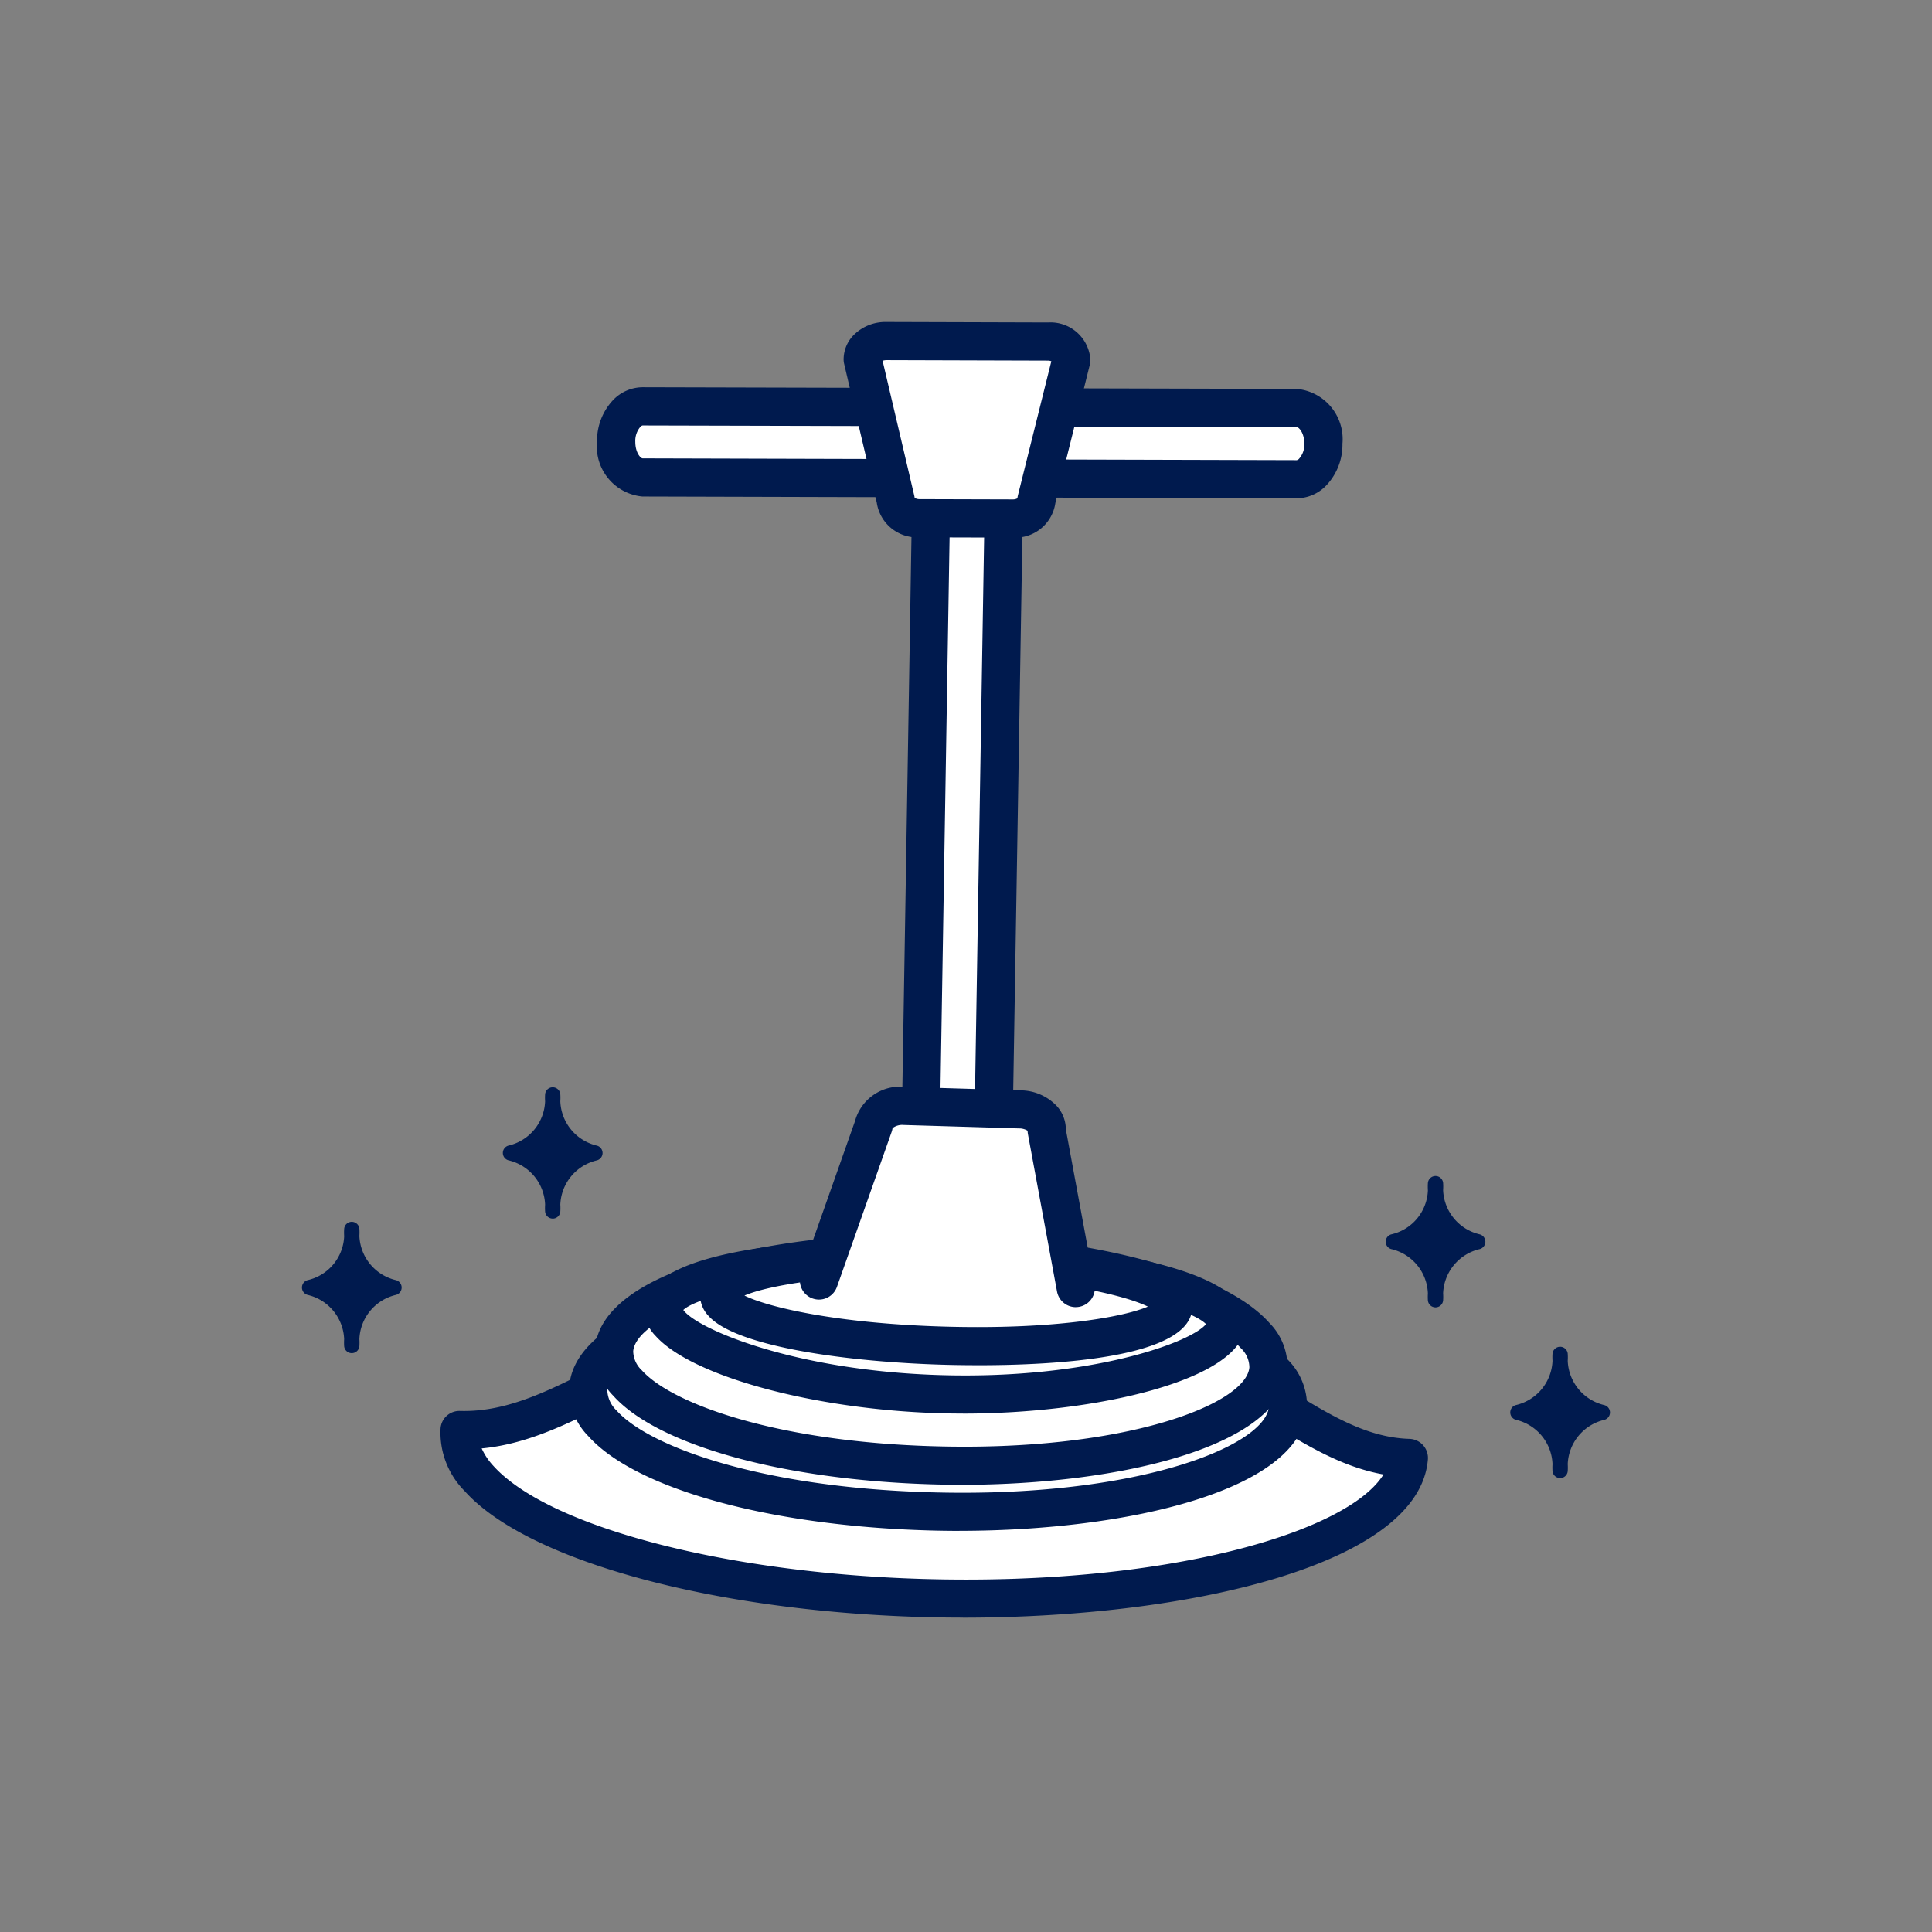
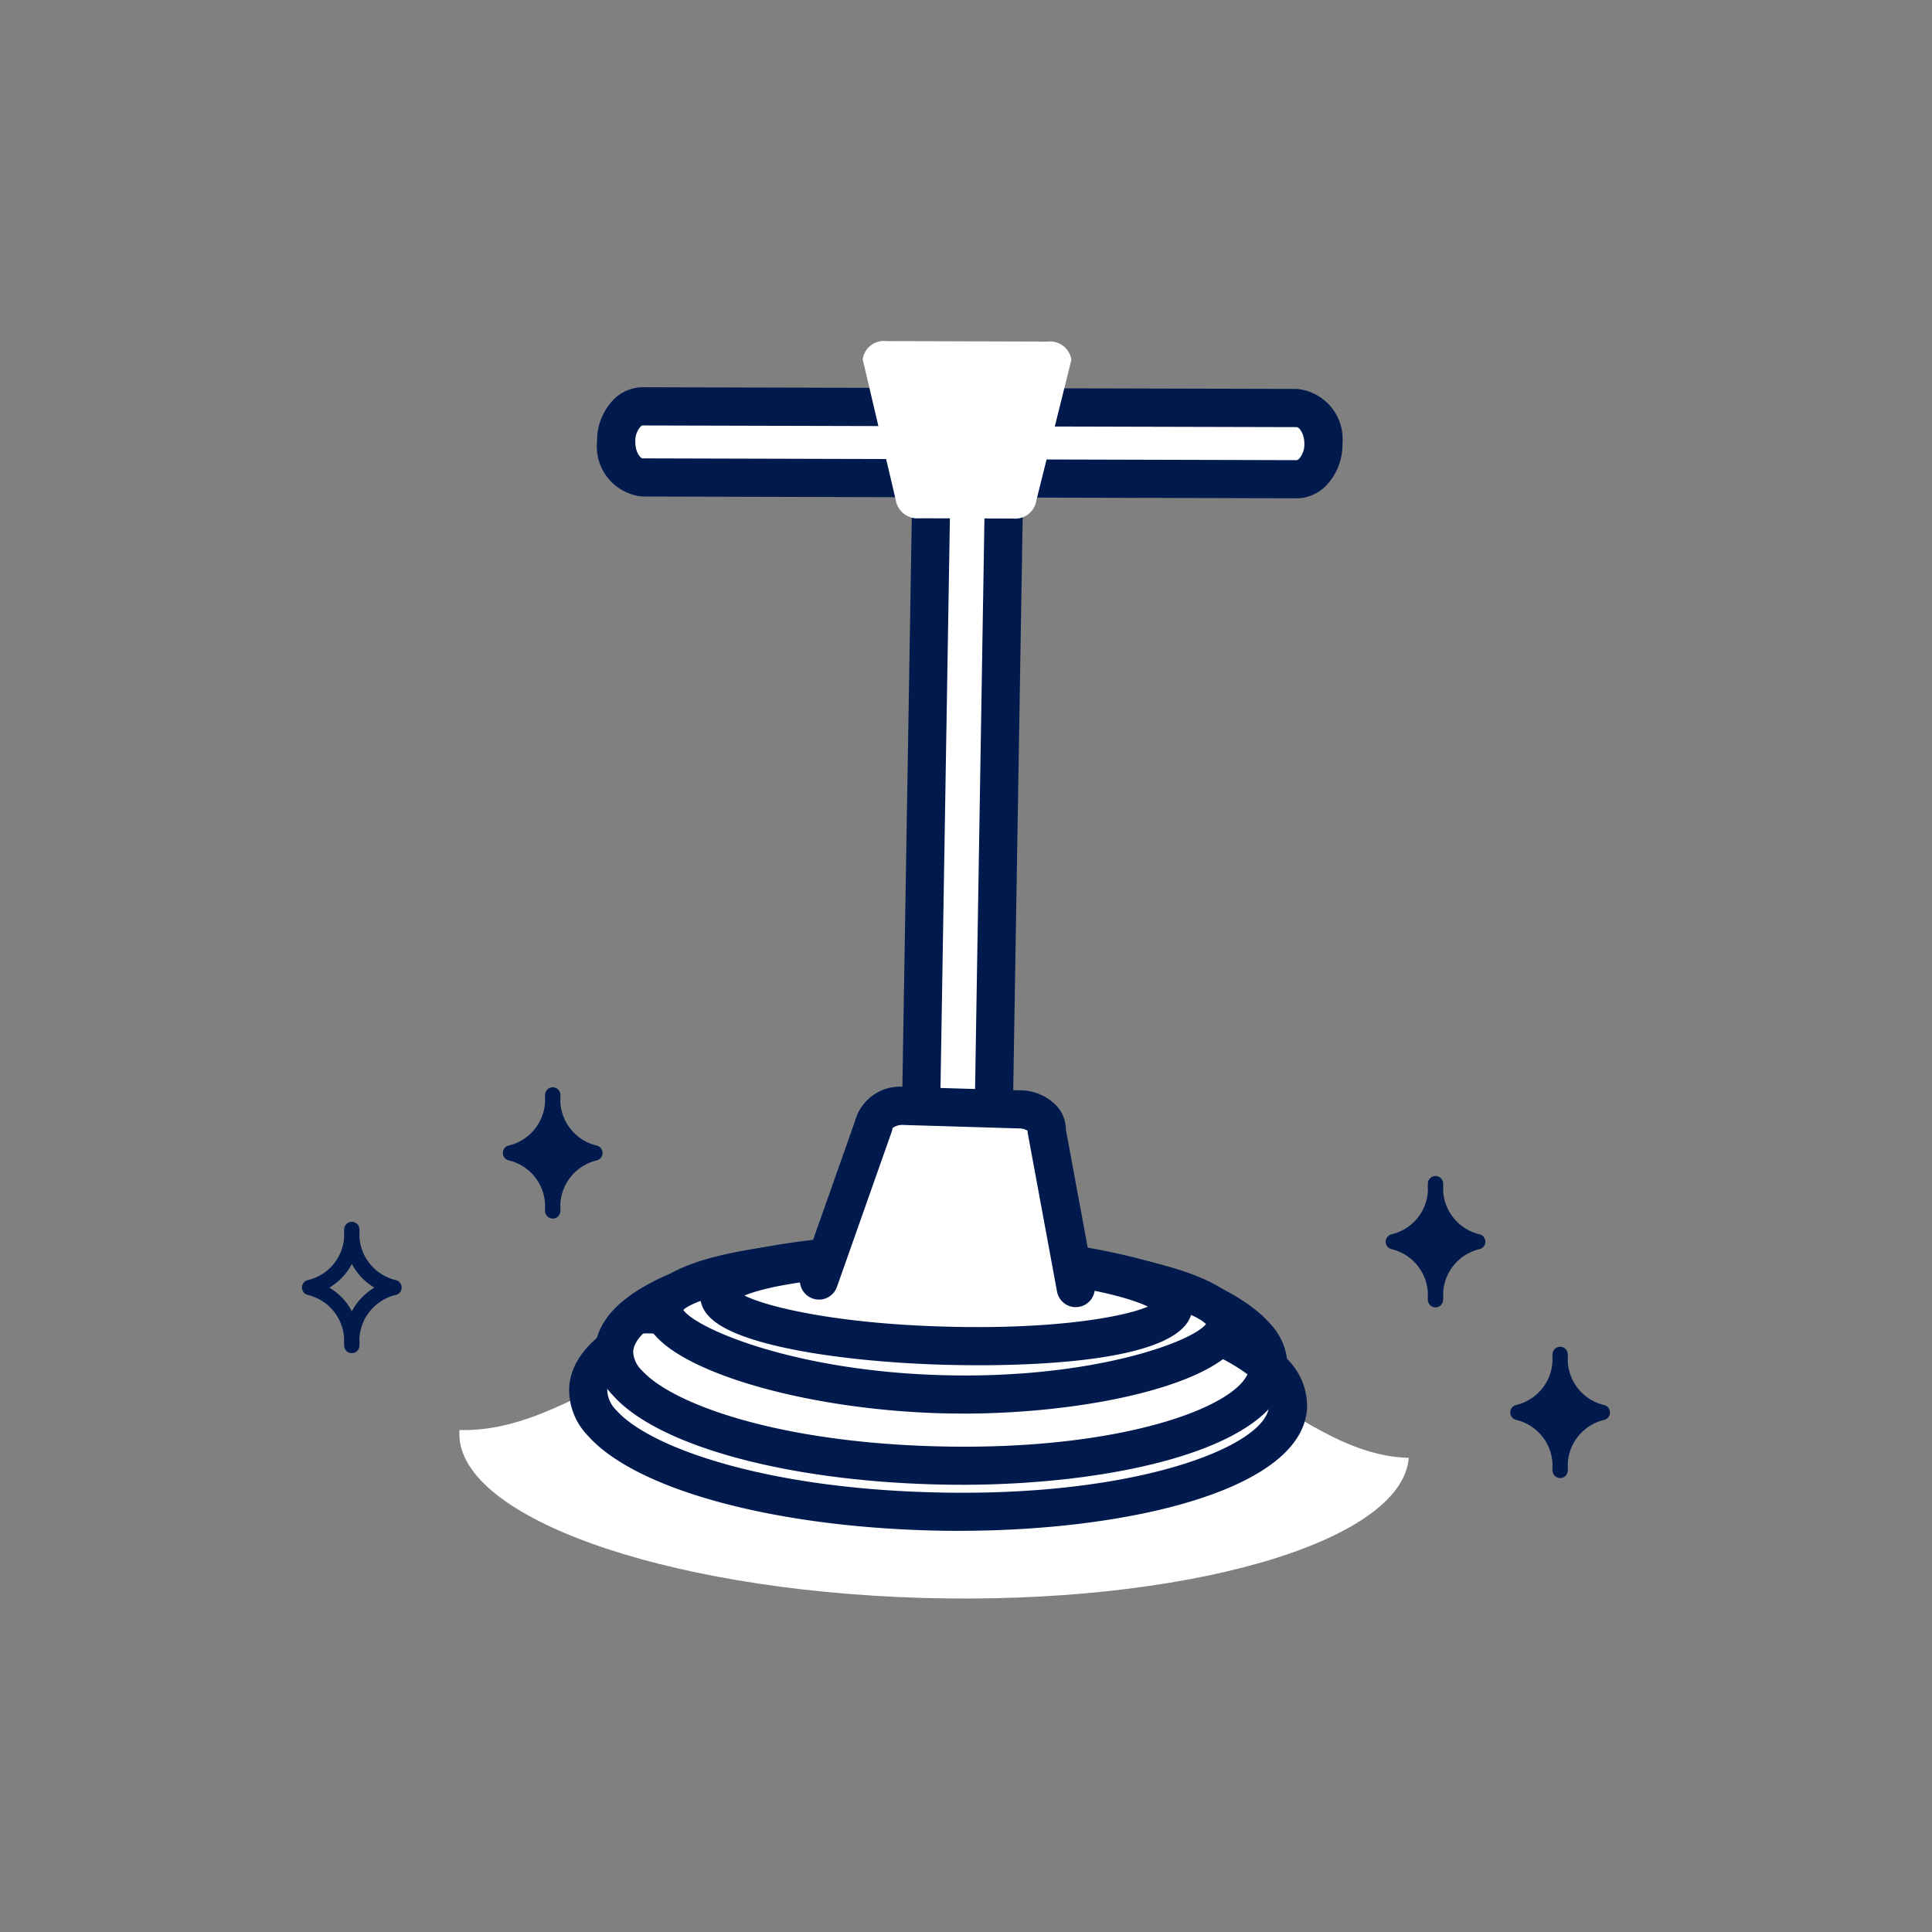
<svg xmlns="http://www.w3.org/2000/svg" width="96" height="96">
  <rect width="100%" height="100%" fill="#808080" stroke="none" />
  <path fill="none" d="M0 0h96v96H0z" />
  <path d="M49.941 21.058l-.629 38.263c-.056.493-.916.891-1.935.881-.99-.006-1.746-.4-1.68-.893l.632-38.274c.068-.489 2.493-.884 3.47-.884" fill="#fff" />
  <path d="M47.418 61.151h-.047a3 3 0 01-2.254-.826 1.44 1.44 0 01-.365-1.071l.632-38.235a.923.923 0 01.009-.116c.231-1.655 4.367-1.7 4.409-1.7a.949.949 0 01.891 1.273.945.945 0 01.2.6l-.632 38.257a.911.911 0 01-.006.091c-.115 1.019-1.279 1.724-2.837 1.724m-.769-2.022a1.968 1.968 0 00.735.125 2.323 2.323 0 00.985-.194l.623-37.9a9.849 9.849 0 00-1.722.351z" fill="#001a4e" />
  <path d="M70.002 72.441c-.347 4.219-11.187 7.339-24.213 6.958-13-.386-23.288-4.12-22.957-8.343 6.416.183 11.21-7.341 24.225-6.956s16.853 8.161 22.945 8.341" fill="#fff" />
-   <path d="M47.846 80.378q-1.046 0-2.086-.03c-10.48-.312-19.59-2.826-22.669-6.257a4.118 4.118 0 01-1.2-3.108.938.938 0 01.972-.873c2.407.064 4.577-1.066 7.333-2.5 4.008-2.088 9-4.688 16.893-4.454 7.992.235 12.628 3.161 16.352 5.512 2.446 1.544 4.378 2.763 6.593 2.829a.948.948 0 01.917 1.025c-.43 5.225-11.859 7.859-23.1 7.859m-23.916-8.41a3.224 3.224 0 00.572.857c2.712 3.021 11.477 5.335 21.314 5.628 12.119.36 21.143-2.311 22.925-5.191-2.2-.393-4.131-1.613-6.316-2.992-3.529-2.228-7.922-5-15.4-5.22-7.4-.22-11.949 2.15-15.961 4.24-2.5 1.3-4.708 2.452-7.138 2.679" fill="#001a4e" />
  <path d="M63.999 69.974c-.265 3.113-8.251 5.411-17.855 5.124s-17.172-3.029-16.912-6.144 8.249-5.412 17.843-5.132 17.183 3.039 16.924 6.152" fill="#fff" />
  <path d="M47.67 76.068q-.779 0-1.555-.023c-7.919-.231-14.548-2.072-16.887-4.689a3.267 3.267 0 01-.941-2.481c.359-4.244 9.965-6.266 18.815-6 7.931.239 14.565 2.084 16.9 4.7a3.262 3.262 0 01.94 2.477c-.34 4-8.882 6.014-17.273 6.014m-2.228-11.322c-9.276 0-15.107 2.412-15.266 4.288a1.465 1.465 0 00.466 1.059c1.593 1.783 7.132 3.813 15.529 4.058 10.213.309 16.712-2.272 16.883-4.256a1.465 1.465 0 00-.465-1.056c-1.591-1.782-7.134-3.815-15.543-4.069q-.817-.024-1.6-.023m18.556 5.228z" fill="#001a4e" />
-   <path d="M63.021 68.018c-.238 2.909-7.712 5.058-16.686 4.789s-16.052-2.833-15.82-5.749c.25-2.909 7.709-5.057 16.688-4.793s16.066 2.836 15.819 5.753" fill="#fff" />
+   <path d="M63.021 68.018c-.238 2.909-7.712 5.058-16.686 4.789s-16.052-2.833-15.82-5.749s16.066 2.836 15.819 5.753" fill="#fff" />
  <path d="M47.759 73.777q-.729 0-1.453-.022c-7.412-.217-13.627-1.945-15.832-4.4a3.129 3.129 0 01-.905-2.369c.344-4.009 9.355-5.906 17.661-5.666 7.424.215 13.643 1.947 15.841 4.41a3.118 3.118 0 01.9 2.368c-.309 3.777-8.327 5.681-16.207 5.681m-2.1-10.586c-8.628 0-14.05 2.221-14.2 3.95a1.329 1.329 0 00.427.946c1.487 1.657 6.65 3.545 14.476 3.773 9.511.286 15.564-2.09 15.714-3.919a1.315 1.315 0 00-.42-.948c-1.481-1.66-6.644-3.55-14.482-3.777q-.774-.023-1.517-.023" fill="#001a4e" />
  <path d="M60.924 65.833c-.132 1.615-6.487 3.674-14.219 3.441s-13.875-2.653-13.743-4.268 6.5-2.735 14.22-2.505 13.883 1.713 13.743 3.332" fill="#fff" />
  <path d="M47.847 70.239q-.589 0-1.171-.017c-6.243-.185-12.3-1.834-14.094-3.835a1.931 1.931 0 01-.566-1.457c.3-3.712 13.668-3.423 15.193-3.375 5.432.157 12.4 1.047 14.176 3.035a1.736 1.736 0 01.483 1.324c-.221 2.647-7.335 4.327-14.022 4.327m-13.891-5.148c.661.932 5.493 3.02 12.776 3.235 7.414.222 12.46-1.619 13.194-2.533-.7-.741-4.981-2.118-12.773-2.344-7.641-.226-12.409.889-13.2 1.642" fill="#001a4e" />
-   <path d="M58.291 64.98c-.107 1.229-5.238 2.067-11.463 1.882s-11.193-1.324-11.094-2.545 5.225-2.059 11.457-1.884 11.207 1.323 11.1 2.547" fill="#fff" />
  <path d="M48.606 67.837c-.726 0-1.349-.012-1.806-.026-4.465-.132-10.181-.845-11.594-2.424a1.5 1.5 0 01-.416-1.145c.223-2.875 9.569-2.835 12.429-2.755 4.479.135 10.206.853 11.608 2.43a1.5 1.5 0 01.41 1.147c-.211 2.423-6.826 2.774-10.63 2.774m-11.615-3.462c1.122.559 4.488 1.382 9.864 1.54 5.524.165 9.015-.484 10.18-.992-1.122-.556-4.491-1.379-9.873-1.542-5.514-.155-9 .49-10.171.994" fill="#001a4e" />
  <path d="M40.695 63.625l2.717-7.7c.046-.57.732-1 1.52-.977l5.728.172c.8.018 1.405.491 1.35 1.059l1.446 7.822" fill="#fff" />
  <path d="M53.454 64.952a.949.949 0 01-.931-.776l-1.446-7.822a.965.965 0 01-.016-.169.782.782 0 00-.423-.114l-5.736-.172a.793.793 0 00-.552.157.964.964 0 01-.045.187l-2.717 7.7a.948.948 0 01-1.788-.631l2.685-7.605a2.315 2.315 0 012.474-1.7l5.729.172a2.5 2.5 0 011.821.777 1.733 1.733 0 01.452 1.16l1.427 7.718a.948.948 0 01-.76 1.1.966.966 0 01-.173.016m-9.1-8.947z" fill="#001a4e" />
  <path d="M65.756 22.048c0 .97-.607 1.769-1.328 1.764l-32.5-.089c-.74 0-1.315-.8-1.308-1.773s.592-1.765 1.319-1.76l32.5.082c.735.006 1.32.793 1.319 1.776" fill="#fff" />
  <path d="M64.435 24.76h-.014l-32.5-.089a2.494 2.494 0 01-2.254-2.727 2.943 2.943 0 01.816-2.085 2.053 2.053 0 011.444-.617h.014l32.5.083a2.508 2.508 0 012.265 2.724 2.941 2.941 0 01-.818 2.087 2.062 2.062 0 01-1.451.625m-32.5-3.622a.2.2 0 00-.115.068 1.07 1.07 0 00-.254.746c0 .535.259.822.367.823l32.5.089a.22.22 0 00.119-.074 1.061 1.061 0 00.258-.741c0-.535-.268-.826-.378-.826l-32.5-.083z" fill="#001a4e" />
  <path d="M51.499 24.855a1.069 1.069 0 01-1.176.911l-4.642-.013a1.085 1.085 0 01-1.172-.91l-1.641-6.983a1.059 1.059 0 011.165-.911l8.039.024a1.062 1.062 0 011.163.915z" fill="#fff" />
-   <path d="M50.326 26.713h-.006l-4.643-.013a2.024 2.024 0 01-2.111-1.724l-1.622-6.9a.951.951 0 01-.025-.206 1.724 1.724 0 01.515-1.235 2.227 2.227 0 011.6-.635l8.039.024a1.986 1.986 0 012.109 1.863.949.949 0 01-.028.229l-1.714 6.88a2.01 2.01 0 01-2.115 1.716M45.45 24.74a.465.465 0 00.24.063l4.635.013a.444.444 0 00.229-.055.98.98 0 01.023-.137l1.663-6.674a.508.508 0 00-.178-.031l-8.034-.024a.907.907 0 00-.173.03l1.574 6.7a.936.936 0 01.02.116m-27.97 42.118a2.8 2.8 0 012.1-2.882 2.8 2.8 0 01-2.1-2.882 2.8 2.8 0 01-2.1 2.882 2.8 2.8 0 012.1 2.882" fill="#001a4e" />
  <path d="M17.479 67.238a.38.38 0 01-.378-.349 2.71 2.71 0 010-.346 2.352 2.352 0 00-1.817-2.2.38.38 0 010-.733 2.338 2.338 0 001.818-2.184 2.658 2.658 0 010-.363.379.379 0 01.756 0 2.541 2.541 0 010 .347 2.354 2.354 0 001.817 2.2.379.379 0 010 .733 2.352 2.352 0 00-1.817 2.2 2.587 2.587 0 010 .346.379.379 0 01-.378.349m-1.117-3.257a2.971 2.971 0 011.121 1.177 2.967 2.967 0 011.12-1.177 2.968 2.968 0 01-1.12-1.177 2.972 2.972 0 01-1.121 1.177m11.101-3.81a2.8 2.8 0 012.1-2.882 2.8 2.8 0 01-2.1-2.882 2.8 2.8 0 01-2.1 2.882 2.8 2.8 0 012.1 2.882" fill="#001a4e" />
  <path d="M27.464 60.55a.379.379 0 01-.378-.349 2.577 2.577 0 010-.345 2.353 2.353 0 00-1.817-2.2.379.379 0 010-.733 2.353 2.353 0 001.817-2.2 2.576 2.576 0 010-.345.379.379 0 01.756 0 2.659 2.659 0 010 .347 2.353 2.353 0 001.817 2.2.379.379 0 010 .733 2.353 2.353 0 00-1.817 2.2 2.643 2.643 0 010 .345.38.38 0 01-.378.349m-1.12-3.261a2.968 2.968 0 011.12 1.177 2.971 2.971 0 011.12-1.177 2.971 2.971 0 01-1.12-1.177 2.968 2.968 0 01-1.12 1.177m44.985 7.292a2.8 2.8 0 012.1-2.882 2.8 2.8 0 01-2.1-2.882 2.8 2.8 0 01-2.1 2.882 2.8 2.8 0 012.1 2.882" fill="#001a4e" />
  <path d="M71.329 64.962a.38.38 0 01-.378-.349 2.71 2.71 0 010-.346 2.352 2.352 0 00-1.817-2.2.38.38 0 010-.733 2.338 2.338 0 001.818-2.184 2.648 2.648 0 010-.363.379.379 0 01.756 0 2.536 2.536 0 010 .347 2.354 2.354 0 001.817 2.2.379.379 0 010 .733 2.352 2.352 0 00-1.817 2.2 2.581 2.581 0 010 .346.379.379 0 01-.378.349m-1.117-3.257a2.971 2.971 0 011.121 1.177 2.967 2.967 0 011.12-1.177 2.968 2.968 0 01-1.12-1.177 2.972 2.972 0 01-1.121 1.177m7.309 11.36a2.8 2.8 0 012.1-2.882 2.8 2.8 0 01-2.1-2.882 2.8 2.8 0 01-2.1 2.882 2.8 2.8 0 012.1 2.882" fill="#001a4e" />
  <path d="M77.522 73.444a.379.379 0 01-.378-.349 2.562 2.562 0 010-.345 2.353 2.353 0 00-1.817-2.2.379.379 0 010-.733 2.353 2.353 0 001.817-2.2 2.562 2.562 0 010-.345.379.379 0 01.756 0 2.644 2.644 0 010 .347 2.353 2.353 0 001.817 2.2.379.379 0 010 .733 2.353 2.353 0 00-1.817 2.2 2.628 2.628 0 010 .345.38.38 0 01-.378.349m-1.12-3.261a2.969 2.969 0 011.12 1.178 2.97 2.97 0 011.12-1.178 2.97 2.97 0 01-1.12-1.177 2.969 2.969 0 01-1.12 1.177" fill="#001a4e" />
</svg>